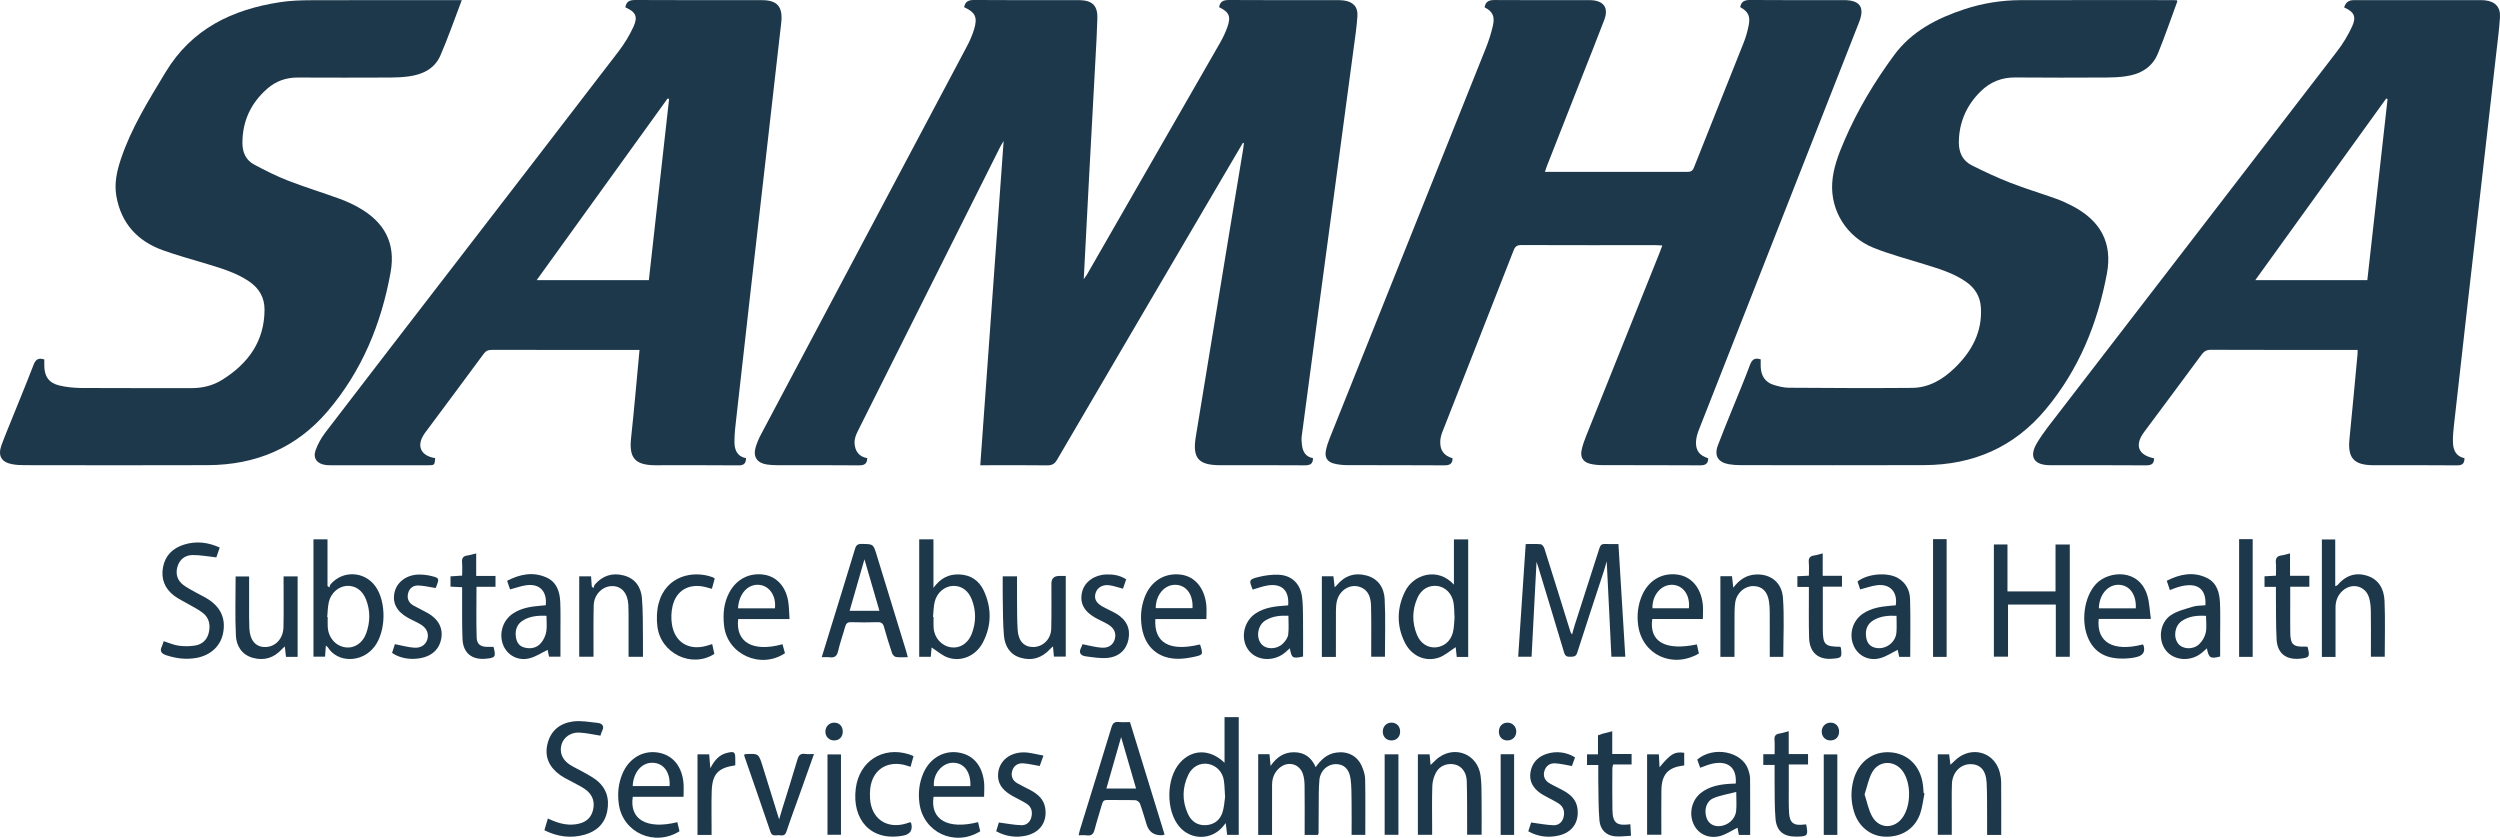
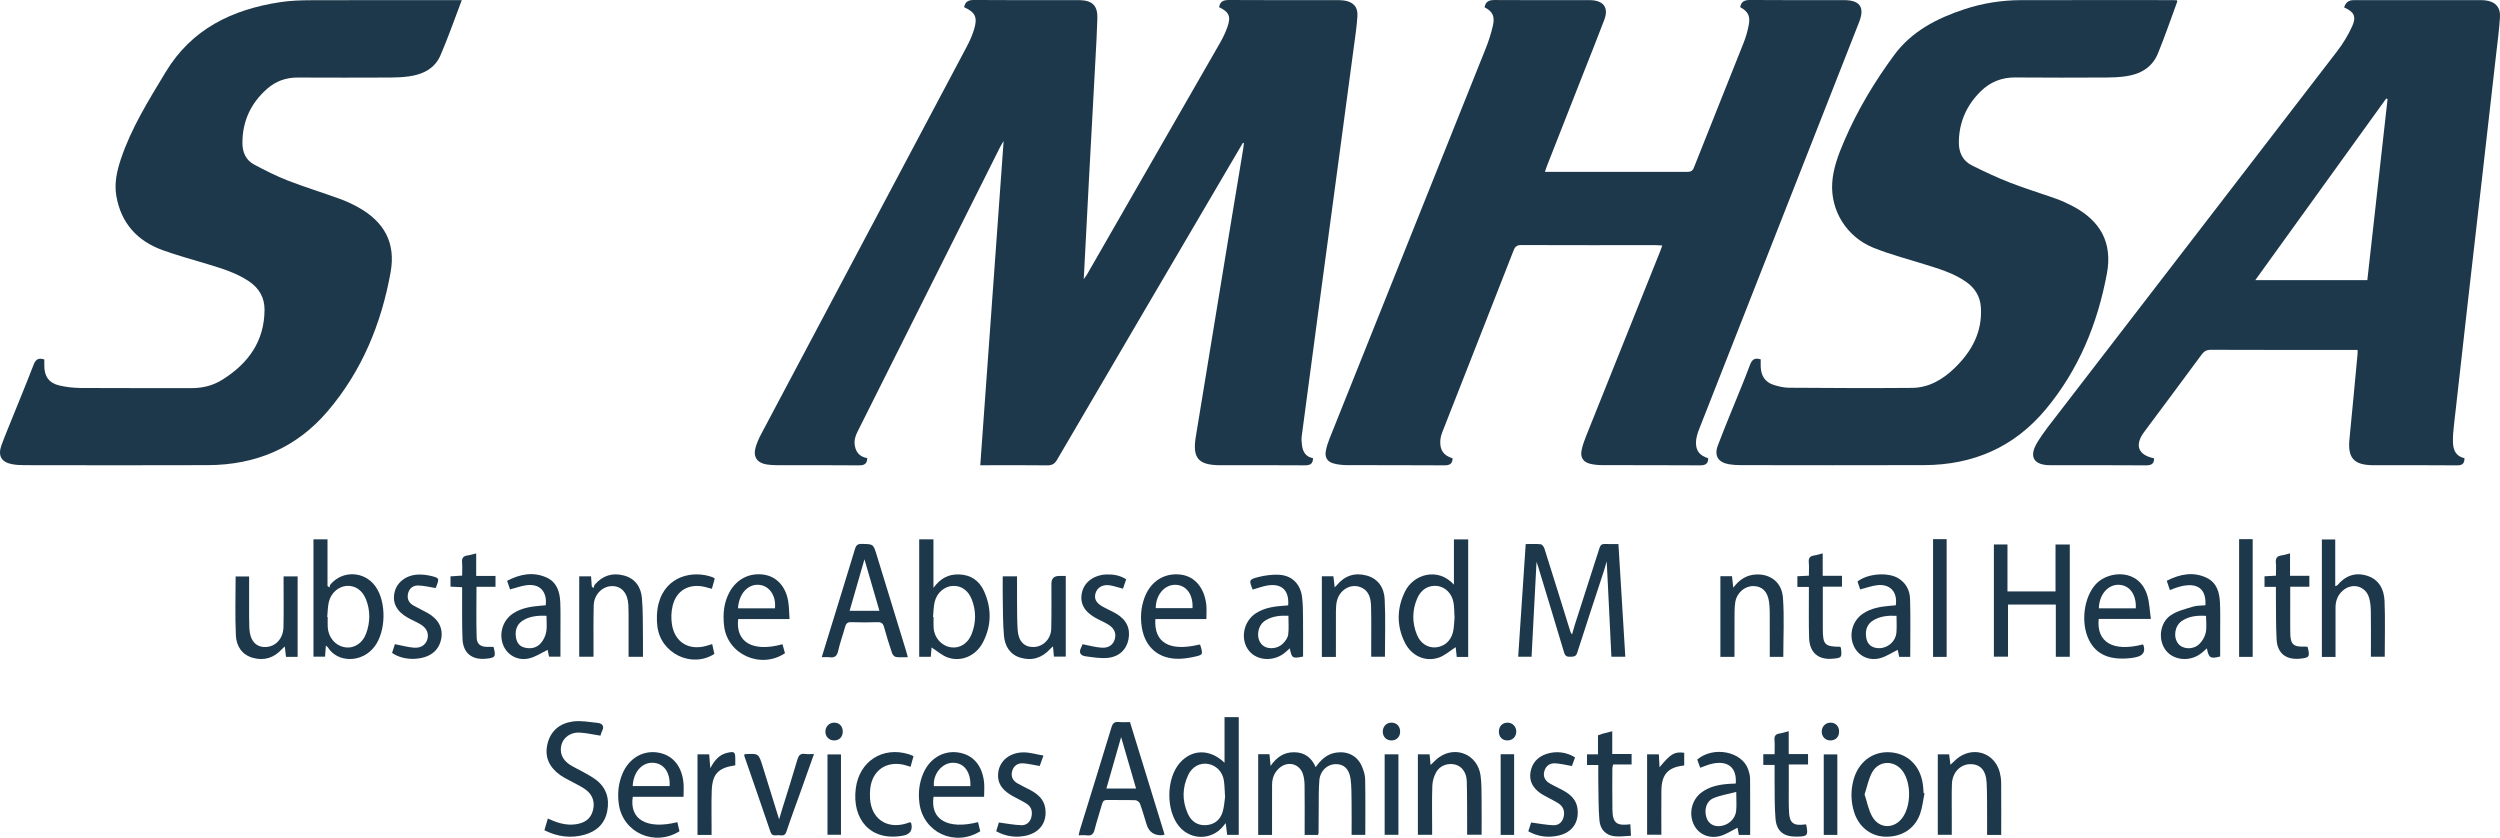
<svg xmlns="http://www.w3.org/2000/svg" width="188" height="63" viewBox="0 0 188 63" fill="none">
  <g clip-path="url(#clip0_4146_808)">
    <path d="M93.468 10.739C93.129 11.316 92.789 11.894 92.45 12.471C88.127 19.837 83.802 27.201 79.491 34.574C79.304 34.893 79.106 34.999 78.745 34.994C77.244 34.973 75.742 34.986 74.242 34.986C74.087 34.986 73.931 34.986 73.716 34.986C74.302 26.867 74.883 18.805 75.473 10.607C75.346 10.819 75.278 10.919 75.224 11.027C71.642 18.168 68.061 25.31 64.489 32.455C64.358 32.716 64.247 33.028 64.261 33.309C64.289 33.901 64.576 34.348 65.218 34.45C65.206 34.889 64.991 34.999 64.581 34.994C62.531 34.973 60.481 34.986 58.432 34.981C58.173 34.981 57.911 34.968 57.656 34.928C56.938 34.814 56.622 34.357 56.816 33.666C56.916 33.31 57.069 32.964 57.243 32.636C62.399 22.915 67.563 13.198 72.717 3.476C72.931 3.073 73.116 2.646 73.25 2.211C73.529 1.301 73.342 0.924 72.504 0.542C72.58 0.111 72.835 -0.006 73.269 -0.001C75.766 0.021 78.263 0.009 80.762 0.009C80.906 0.009 81.05 0.007 81.195 0.01C82.144 0.033 82.546 0.427 82.522 1.366C82.496 2.355 82.439 3.344 82.385 4.332C82.227 7.297 82.062 10.262 81.904 13.226C81.771 15.705 81.645 18.183 81.516 20.661C81.512 20.731 81.507 20.801 81.495 20.989C81.617 20.82 81.683 20.743 81.733 20.658C85.073 14.847 88.414 9.036 91.747 3.222C91.96 2.85 92.148 2.459 92.293 2.056C92.585 1.24 92.436 0.908 91.678 0.542C91.744 0.108 91.998 -0.002 92.43 5.58144e-05C95.1 0.02 97.77 0.009 100.442 0.01C100.644 0.01 100.847 0.009 101.046 0.034C101.754 0.127 102.126 0.513 102.078 1.219C102.021 2.062 101.894 2.899 101.781 3.737C101.363 6.878 100.941 10.017 100.518 13.156C100.102 16.253 99.684 19.35 99.268 22.448C98.805 25.901 98.343 29.354 97.889 32.806C97.861 33.03 97.882 33.264 97.911 33.49C97.975 33.985 98.2 34.358 98.736 34.451C98.739 34.885 98.523 34.995 98.117 34.992C95.995 34.973 93.873 34.986 91.751 34.984C90.103 34.981 89.659 34.442 89.926 32.833C90.782 27.658 91.625 22.48 92.475 17.305C92.808 15.282 93.146 13.262 93.481 11.24C93.506 11.085 93.522 10.93 93.543 10.774C93.519 10.761 93.495 10.748 93.471 10.736L93.468 10.739Z" fill="#1E384B" />
    <path d="M111.641 0.55C111.722 0.073 112.014 -0.001 112.426 0.002C114.721 0.019 117.016 0.01 119.312 0.01C119.428 0.01 119.543 0.007 119.659 0.013C120.613 0.062 120.982 0.596 120.642 1.492C120.113 2.886 119.557 4.269 119.012 5.655C118.116 7.936 117.218 10.217 116.323 12.498C116.277 12.615 116.24 12.736 116.177 12.922H116.677C120.055 12.922 123.432 12.922 126.81 12.925C127.064 12.925 127.256 12.92 127.377 12.615C128.62 9.47 129.886 6.333 131.132 3.189C131.295 2.778 131.414 2.344 131.5 1.911C131.64 1.21 131.467 0.876 130.864 0.536C130.94 0.103 131.201 -0.006 131.63 -0.001C133.911 0.019 136.191 0.008 138.472 0.008C138.543 0.008 138.616 0.008 138.688 0.008C139.884 0.021 140.242 0.553 139.802 1.672C135.785 11.888 131.767 22.103 127.756 32.321C127.643 32.609 127.552 32.923 127.539 33.23C127.512 33.891 127.813 34.261 128.458 34.461C128.454 34.868 128.262 34.996 127.845 34.993C125.42 34.973 122.995 34.987 120.57 34.979C120.241 34.979 119.902 34.957 119.585 34.879C119.041 34.746 118.824 34.389 118.938 33.846C119.008 33.512 119.119 33.183 119.246 32.865C121.099 28.234 122.957 23.606 124.813 18.978C124.876 18.822 124.93 18.664 125.005 18.459C124.817 18.449 124.678 18.436 124.539 18.436C121.161 18.436 117.784 18.441 114.406 18.428C114.075 18.427 113.937 18.538 113.819 18.84C112.042 23.393 110.248 27.938 108.465 32.488C108.378 32.711 108.316 32.956 108.308 33.193C108.285 33.876 108.576 34.257 109.234 34.465C109.23 34.877 109.025 34.996 108.613 34.993C106.174 34.974 103.734 34.989 101.295 34.978C100.953 34.977 100.601 34.939 100.272 34.848C99.812 34.721 99.616 34.391 99.7 33.925C99.758 33.604 99.86 33.286 99.981 32.982C103.895 23.202 107.815 13.426 111.725 3.647C111.948 3.09 112.133 2.513 112.266 1.929C112.429 1.213 112.236 0.857 111.64 0.55H111.641Z" fill="#1E384B" />
    <path d="M185.329 34.455C185.329 34.871 185.158 34.997 184.767 34.994C182.675 34.974 180.582 34.985 178.489 34.985C178.475 34.985 178.46 34.985 178.446 34.985C176.996 34.967 176.535 34.434 176.681 33.005C176.896 30.865 177.089 28.723 177.291 26.583C177.298 26.513 177.291 26.442 177.291 26.314C177.131 26.314 176.978 26.314 176.825 26.314C173.303 26.314 169.782 26.32 166.261 26.305C165.928 26.304 165.742 26.42 165.555 26.673C164.124 28.617 162.679 30.551 161.238 32.488C160.503 33.477 160.787 34.225 161.986 34.464C161.992 34.888 161.777 34.997 161.363 34.994C158.967 34.974 156.571 34.986 154.175 34.984C152.955 34.983 152.555 34.359 153.182 33.31C153.658 32.514 154.254 31.785 154.823 31.046C161.8 21.98 168.787 12.921 175.755 3.85C176.198 3.275 176.581 2.637 176.883 1.979C177.219 1.243 177.017 0.879 176.28 0.562C176.381 0.196 176.616 0.012 176.985 0.011C180.118 0.011 183.249 0.011 186.381 0.011C186.539 0.011 186.7 0.007 186.857 0.023C187.634 0.101 188.046 0.526 187.998 1.303C187.941 2.218 187.818 3.128 187.714 4.039C187.379 7.002 187.041 9.964 186.703 12.926C186.34 16.102 185.972 19.277 185.611 22.453C185.25 25.615 184.893 28.776 184.542 31.94C184.491 32.394 184.443 32.856 184.464 33.31C184.489 33.855 184.691 34.321 185.329 34.455ZM179.545 7.445C179.51 7.433 179.477 7.421 179.442 7.409C176.169 11.949 172.897 16.489 169.596 21.067H178.023C178.532 16.505 179.039 11.975 179.545 7.446V7.445Z" fill="#1E384B" />
-     <path d="M56.101 34.451C56.094 34.89 55.905 34.999 55.523 34.995C53.459 34.976 51.395 34.986 49.33 34.986C49.301 34.986 49.272 34.986 49.243 34.986C47.745 34.972 47.297 34.426 47.456 32.951C47.693 30.76 47.879 28.563 48.092 26.316C47.913 26.316 47.772 26.316 47.631 26.316C44.081 26.316 40.529 26.32 36.979 26.311C36.704 26.311 36.534 26.39 36.37 26.611C34.913 28.589 33.443 30.559 31.976 32.531C31.968 32.542 31.958 32.554 31.95 32.565C31.283 33.49 31.606 34.276 32.726 34.452C32.688 34.972 32.677 34.987 32.202 34.987C29.763 34.987 27.324 34.987 24.884 34.987C24.755 34.987 24.625 34.984 24.495 34.968C23.844 34.885 23.516 34.464 23.734 33.853C23.904 33.377 24.168 32.914 24.477 32.51C27.498 28.56 30.538 24.625 33.573 20.685C37.888 15.083 42.209 9.485 46.511 3.872C46.952 3.295 47.34 2.661 47.641 2.002C47.989 1.242 47.793 0.888 47.028 0.553C47.095 0.125 47.331 -0.002 47.768 3.0356e-05C50.943 0.02 54.119 0.008 57.295 0.012C58.434 0.013 58.858 0.484 58.758 1.622C58.729 1.95 58.682 2.277 58.646 2.604C58.281 5.809 57.918 9.014 57.552 12.219C57.189 15.395 56.822 18.571 56.462 21.747C56.1 24.923 55.741 28.1 55.388 31.277C55.315 31.932 55.228 32.589 55.23 33.246C55.232 33.815 55.428 34.329 56.102 34.45L56.101 34.451ZM50.316 7.44C50.279 7.429 50.241 7.418 50.204 7.407C46.936 11.941 43.666 16.476 40.359 21.064H48.794C49.303 16.511 49.809 11.975 50.316 7.44Z" fill="#1E384B" />
    <path d="M132.406 27.031C132.406 27.241 132.398 27.427 132.407 27.612C132.439 28.264 132.74 28.744 133.378 28.943C133.746 29.057 134.137 29.156 134.518 29.158C137.606 29.179 140.696 29.196 143.784 29.169C145.062 29.157 146.11 28.529 146.998 27.666C148.275 26.427 149.08 24.965 148.962 23.12C148.909 22.284 148.513 21.655 147.835 21.183C146.885 20.523 145.789 20.209 144.702 19.868C143.425 19.467 142.122 19.13 140.884 18.632C138.867 17.818 137.654 15.847 137.782 13.762C137.851 12.646 138.252 11.611 138.688 10.595C139.675 8.288 140.964 6.147 142.448 4.132C143.76 2.353 145.658 1.377 147.718 0.696C149.096 0.24 150.52 0.015 151.972 0.011C155.782 0.002 159.593 0.008 163.403 0.008C163.504 0.008 163.604 0.017 163.7 0.022C163.715 0.059 163.74 0.089 163.734 0.109C163.254 1.413 162.803 2.728 162.279 4.015C161.844 5.087 160.937 5.59 159.825 5.741C159.369 5.803 158.906 5.828 158.445 5.829C156.15 5.837 153.855 5.848 151.56 5.825C150.53 5.815 149.666 6.16 148.948 6.869C147.888 7.914 147.323 9.183 147.305 10.677C147.295 11.438 147.574 12.078 148.269 12.428C149.218 12.904 150.184 13.357 151.172 13.743C152.311 14.187 153.486 14.538 154.637 14.952C155.056 15.102 155.464 15.29 155.858 15.497C157.96 16.598 158.871 18.259 158.44 20.571C157.739 24.329 156.326 27.795 153.844 30.776C151.469 33.628 148.387 34.963 144.702 34.977C140.098 34.994 135.493 34.983 130.889 34.978C130.602 34.978 130.31 34.961 130.027 34.913C129.193 34.77 128.891 34.272 129.186 33.485C129.533 32.559 129.915 31.647 130.284 30.729C130.723 29.638 131.186 28.557 131.592 27.455C131.749 27.029 131.96 26.879 132.407 27.026L132.406 27.031Z" fill="#1E384B" />
    <path d="M34.726 0.01C34.175 1.452 33.699 2.832 33.12 4.168C32.691 5.162 31.79 5.603 30.747 5.744C30.291 5.806 29.828 5.83 29.367 5.831C27.043 5.839 24.719 5.844 22.395 5.831C21.515 5.826 20.746 6.1 20.096 6.67C18.861 7.754 18.225 9.116 18.231 10.763C18.233 11.461 18.491 12.046 19.117 12.378C19.94 12.816 20.776 13.241 21.645 13.578C22.931 14.077 24.256 14.482 25.554 14.954C26.039 15.13 26.514 15.35 26.963 15.602C28.921 16.704 29.771 18.288 29.372 20.485C28.673 24.351 27.217 27.907 24.626 30.939C22.268 33.696 19.225 34.965 15.629 34.979C11.039 34.998 6.449 34.985 1.86 34.98C1.543 34.98 1.221 34.967 0.911 34.908C0.099 34.755 -0.17 34.276 0.105 33.494C0.253 33.075 0.424 32.665 0.589 32.253C1.237 30.645 1.903 29.044 2.527 27.426C2.686 27.014 2.9 26.893 3.332 27.032C3.332 27.176 3.332 27.33 3.332 27.483C3.33 28.295 3.669 28.8 4.467 28.99C5.008 29.118 5.577 29.173 6.135 29.177C8.892 29.195 11.649 29.181 14.406 29.187C15.236 29.189 16.016 28.995 16.712 28.56C18.663 27.34 19.886 25.669 19.893 23.287C19.895 22.37 19.482 21.669 18.722 21.156C17.776 20.516 16.699 20.196 15.624 19.867C14.496 19.521 13.351 19.217 12.244 18.818C10.321 18.123 9.106 16.781 8.75 14.746C8.582 13.789 8.788 12.864 9.092 11.958C9.877 9.613 11.181 7.537 12.449 5.433C14.417 2.167 17.465 0.709 21.084 0.16C21.849 0.042 22.636 0.021 23.413 0.017C26.978 0.003 30.544 0.011 34.108 0.011H34.726V0.01Z" fill="#1E384B" />
    <path d="M115.547 42.255C115.421 44.661 115.299 47.008 115.174 49.387H114.167C114.355 46.569 114.542 43.77 114.733 40.913C115.122 40.913 115.494 40.891 115.859 40.928C115.963 40.939 116.096 41.111 116.135 41.234C116.792 43.309 117.437 45.388 118.083 47.465C118.106 47.541 118.128 47.618 118.224 47.701C118.287 47.474 118.342 47.247 118.414 47.025C119.035 45.088 119.663 43.154 120.28 41.215C120.353 40.986 120.465 40.892 120.71 40.907C121.023 40.926 121.339 40.911 121.706 40.911C121.88 43.75 122.049 46.547 122.223 49.385H121.177C121.062 47.021 120.946 44.663 120.826 42.217C120.739 42.512 120.677 42.74 120.605 42.962C119.937 45.004 119.259 47.044 118.605 49.091C118.507 49.398 118.316 49.375 118.08 49.389C117.822 49.404 117.695 49.322 117.619 49.065C116.972 46.897 116.313 44.733 115.656 42.569C115.628 42.479 115.594 42.391 115.548 42.255H115.547Z" fill="#1E384B" />
    <path d="M94.615 56.717H95.465C95.489 56.975 95.513 57.224 95.549 57.599C96.01 56.916 96.576 56.566 97.312 56.569C98.076 56.571 98.617 56.944 98.94 57.688C99.35 57.108 99.801 56.695 100.481 56.595C101.339 56.469 102.077 56.837 102.414 57.629C102.541 57.929 102.653 58.261 102.659 58.58C102.686 59.969 102.671 61.36 102.671 62.781H101.64C101.64 61.945 101.649 61.118 101.638 60.291C101.63 59.718 101.638 59.141 101.563 58.576C101.461 57.815 101.049 57.449 100.43 57.462C99.819 57.474 99.281 57.959 99.219 58.65C99.157 59.334 99.175 60.025 99.167 60.712C99.159 61.358 99.162 62.004 99.156 62.649C99.156 62.688 99.13 62.727 99.108 62.789H98.11C98.11 62.629 98.11 62.478 98.11 62.327C98.11 61.252 98.118 60.175 98.104 59.1C98.101 58.802 98.073 58.491 97.981 58.211C97.718 57.417 96.831 57.201 96.201 57.761C95.823 58.096 95.66 58.53 95.66 59.027C95.659 60.118 95.659 61.208 95.658 62.299C95.658 62.453 95.658 62.606 95.658 62.788H94.616V56.719L94.615 56.717Z" fill="#1E384B" />
    <path d="M150.962 44.475H154.576V40.947H155.648V49.39H154.597V45.463H151.003V49.381H149.94V40.944H150.962V44.475Z" fill="#1E384B" />
    <path d="M92.086 53.926H93.153V62.78H92.281C92.249 62.512 92.216 62.236 92.175 61.896C92.096 61.992 92.048 62.051 91.999 62.112C91.148 63.184 89.577 63.21 88.688 62.168C87.665 60.967 87.685 58.542 88.731 57.36C89.643 56.327 90.993 56.304 92.085 57.36V53.926H92.086ZM92.126 59.924C92.09 59.405 92.089 59.046 92.036 58.693C91.936 58.033 91.457 57.553 90.84 57.447C90.253 57.346 89.658 57.643 89.362 58.261C88.899 59.228 88.885 60.226 89.331 61.204C89.59 61.772 90.051 62.094 90.703 62.05C91.333 62.006 91.758 61.647 91.937 61.071C92.066 60.655 92.082 60.205 92.126 59.923V59.924Z" fill="#1E384B" />
    <path d="M24.504 48.551C24.481 48.866 24.464 49.105 24.444 49.382H23.572V40.556H24.628V44.069C24.675 44.104 24.724 44.139 24.771 44.174C24.799 44.096 24.807 44.001 24.857 43.943C25.76 42.877 27.395 42.944 28.22 44.076C29.073 45.246 29.039 47.478 28.16 48.628C27.194 49.891 25.355 49.831 24.654 48.678C24.635 48.646 24.593 48.626 24.504 48.552V48.551ZM24.607 46.407C24.62 46.407 24.631 46.409 24.644 46.41C24.644 46.654 24.634 46.898 24.646 47.142C24.687 47.942 25.231 48.573 25.963 48.678C26.644 48.777 27.275 48.369 27.544 47.611C27.842 46.773 27.855 45.924 27.528 45.088C27.254 44.39 26.731 44.027 26.091 44.058C25.477 44.088 24.892 44.576 24.731 45.259C24.643 45.631 24.645 46.023 24.607 46.407Z" fill="#1E384B" />
    <path d="M70.054 48.69C70.039 48.867 70.018 49.117 69.995 49.392H69.124V40.56H70.195V44.208C70.723 43.479 71.336 43.175 72.111 43.196C72.997 43.222 73.632 43.66 73.987 44.431C74.582 45.728 74.573 47.052 73.907 48.324C73.393 49.303 72.325 49.784 71.319 49.461C70.867 49.317 70.484 48.96 70.054 48.691V48.69ZM70.164 46.399C70.178 46.399 70.191 46.401 70.205 46.402C70.205 46.674 70.188 46.949 70.209 47.218C70.265 47.976 70.805 48.571 71.509 48.677C72.179 48.778 72.797 48.392 73.078 47.658C73.402 46.81 73.411 45.948 73.085 45.097C72.817 44.399 72.293 44.032 71.654 44.06C71.038 44.085 70.457 44.563 70.29 45.253C70.2 45.624 70.202 46.017 70.163 46.4L70.164 46.399Z" fill="#1E384B" />
    <path d="M110.408 49.402H109.547C109.517 49.122 109.488 48.856 109.468 48.668C109.047 48.934 108.655 49.297 108.191 49.455C107.172 49.8 106.13 49.317 105.633 48.3C105.016 47.037 105.04 45.743 105.655 44.484C106.294 43.179 108.123 42.628 109.335 43.964V40.563H110.408V49.402ZM109.381 46.451C109.352 46.003 109.365 45.64 109.3 45.292C109.177 44.62 108.671 44.134 108.083 44.064C107.437 43.989 106.871 44.315 106.581 44.984C106.188 45.892 106.181 46.821 106.555 47.736C106.819 48.382 107.358 48.723 107.955 48.683C108.574 48.641 109.096 48.219 109.26 47.55C109.353 47.167 109.35 46.761 109.381 46.451Z" fill="#1E384B" />
    <path d="M87.576 62.755C87.475 62.788 87.449 62.803 87.421 62.805C86.799 62.847 86.4 62.575 86.221 61.99C86.061 61.47 85.914 60.945 85.727 60.436C85.684 60.319 85.504 60.18 85.382 60.176C84.677 60.152 83.97 60.174 83.263 60.158C83.029 60.152 82.936 60.243 82.877 60.452C82.696 61.099 82.48 61.737 82.315 62.389C82.228 62.731 82.065 62.868 81.716 62.818C81.533 62.791 81.344 62.813 81.114 62.813C81.154 62.642 81.178 62.506 81.219 62.374C82.008 59.817 82.806 57.263 83.581 54.701C83.678 54.38 83.816 54.257 84.149 54.295C84.404 54.324 84.666 54.301 84.975 54.301C85.84 57.113 86.704 59.92 87.576 62.755ZM84.308 55.428C83.936 56.726 83.572 58 83.201 59.296H85.432C85.054 57.998 84.686 56.727 84.308 55.428Z" fill="#1E384B" />
    <path d="M68.266 49.42C67.944 49.42 67.655 49.447 67.377 49.406C67.266 49.39 67.125 49.241 67.086 49.124C66.866 48.473 66.659 47.818 66.48 47.155C66.401 46.865 66.265 46.776 65.968 46.787C65.32 46.81 64.67 46.811 64.022 46.787C63.73 46.775 63.62 46.89 63.55 47.147C63.383 47.754 63.165 48.349 63.026 48.961C62.937 49.352 62.749 49.478 62.373 49.426C62.205 49.402 62.031 49.421 61.794 49.421C62.004 48.738 62.198 48.103 62.395 47.469C63.031 45.404 63.674 43.341 64.298 41.272C64.385 40.982 64.514 40.898 64.808 40.903C65.669 40.916 65.671 40.903 65.925 41.732C66.669 44.153 67.412 46.575 68.153 48.996C68.19 49.118 68.219 49.242 68.267 49.42H68.266ZM63.891 45.933H66.133C65.758 44.642 65.39 43.377 65.007 42.058C64.626 43.382 64.261 44.65 63.891 45.933Z" fill="#1E384B" />
    <path d="M175.633 49.402H174.605V40.567H175.61V44.079C175.703 44.04 175.751 44.035 175.771 44.009C176.365 43.299 177.111 43.013 178.006 43.295C178.913 43.581 179.28 44.331 179.317 45.188C179.376 46.575 179.333 47.965 179.333 49.388H178.292V48.807C178.292 47.861 178.302 46.914 178.286 45.968C178.28 45.628 178.252 45.275 178.156 44.952C177.895 44.066 176.898 43.796 176.192 44.401C175.796 44.74 175.631 45.184 175.631 45.699C175.633 46.915 175.631 48.133 175.631 49.403L175.633 49.402Z" fill="#1E384B" />
-     <path d="M16.523 41.173C16.415 41.488 16.325 41.755 16.27 41.914C15.63 41.847 15.052 41.732 14.475 41.74C13.91 41.747 13.494 42.076 13.338 42.637C13.191 43.17 13.338 43.644 13.778 43.983C14.06 44.2 14.388 44.36 14.699 44.538C15.049 44.738 15.422 44.901 15.752 45.128C16.65 45.748 16.996 46.601 16.763 47.673C16.56 48.608 15.818 49.282 14.78 49.473C14.009 49.614 13.261 49.521 12.521 49.28C12.151 49.159 11.984 48.984 12.175 48.597C12.232 48.483 12.259 48.355 12.305 48.216C12.691 48.336 13.059 48.504 13.445 48.558C13.85 48.614 14.279 48.608 14.683 48.542C15.205 48.456 15.571 48.114 15.696 47.596C15.831 47.035 15.75 46.488 15.273 46.106C14.952 45.849 14.57 45.666 14.212 45.455C13.841 45.237 13.44 45.058 13.099 44.801C12.382 44.26 12.091 43.519 12.262 42.637C12.431 41.77 12.992 41.223 13.825 40.959C14.73 40.672 15.611 40.766 16.523 41.173Z" fill="#1E384B" />
    <path d="M45.154 55.322C44.585 55.236 44.067 55.109 43.545 55.09C42.907 55.067 42.393 55.451 42.236 55.96C42.055 56.546 42.258 57.109 42.828 57.489C43.124 57.688 43.459 57.83 43.771 58.008C44.108 58.2 44.457 58.377 44.769 58.604C45.591 59.201 45.85 60.04 45.664 60.999C45.485 61.928 44.879 62.51 43.971 62.767C42.927 63.063 41.928 62.925 40.938 62.435C41.029 62.127 41.109 61.854 41.199 61.55C41.884 61.875 42.572 62.097 43.324 61.982C43.944 61.888 44.409 61.602 44.582 60.967C44.754 60.335 44.581 59.791 44.064 59.396C43.76 59.163 43.397 59.005 43.06 58.815C42.747 58.639 42.413 58.492 42.124 58.285C41.319 57.705 40.929 56.937 41.171 55.935C41.413 54.938 42.117 54.386 43.085 54.255C43.682 54.174 44.31 54.295 44.921 54.358C45.315 54.398 45.473 54.612 45.264 55.003C45.204 55.114 45.18 55.244 45.154 55.321V55.322Z" fill="#1E384B" />
    <path d="M144.722 59.655C144.616 60.171 144.566 60.707 144.393 61.198C143.99 62.34 142.977 62.967 141.733 62.917C140.65 62.875 139.757 62.156 139.419 61.036C139.181 60.251 139.169 59.454 139.38 58.661C139.741 57.306 140.816 56.491 142.119 56.57C143.459 56.651 144.414 57.585 144.602 59C144.63 59.212 144.64 59.428 144.658 59.643C144.679 59.647 144.7 59.652 144.722 59.656V59.655ZM140.215 59.739C140.409 60.321 140.51 60.916 140.792 61.408C141.336 62.359 142.479 62.348 143.097 61.445C143.71 60.547 143.721 58.944 143.119 58.044C142.528 57.159 141.322 57.139 140.795 58.063C140.515 58.557 140.412 59.15 140.215 59.74V59.739Z" fill="#1E384B" />
    <path d="M106.626 56.726H107.506C107.531 56.993 107.554 57.241 107.579 57.529C107.824 57.304 108.011 57.086 108.241 56.93C109.52 56.06 111.118 56.766 111.337 58.311C111.419 58.89 111.408 59.483 111.415 60.069C111.426 60.958 111.418 61.846 111.418 62.773H110.329C110.329 62.604 110.329 62.436 110.329 62.27C110.322 61.093 110.335 59.917 110.301 58.742C110.283 58.08 109.913 57.611 109.421 57.494C108.87 57.363 108.28 57.565 108 58.071C107.833 58.372 107.724 58.74 107.711 59.082C107.674 60.143 107.697 61.205 107.697 62.267C107.697 62.424 107.697 62.58 107.697 62.775H106.625V56.726H106.626Z" fill="#1E384B" />
    <path d="M43.56 43.338H44.448C44.466 43.604 44.485 43.856 44.502 44.108C44.545 44.147 44.588 44.186 44.63 44.225C44.664 44.134 44.674 44.023 44.734 43.955C45.318 43.285 46.054 43.047 46.914 43.276C47.776 43.505 48.204 44.155 48.274 44.979C48.36 45.977 48.334 46.984 48.35 47.987C48.358 48.444 48.352 48.9 48.352 49.389H47.268V48.939C47.268 48.007 47.268 47.074 47.268 46.142C47.268 45.927 47.265 45.711 47.253 45.497C47.206 44.598 46.738 44.062 46.016 44.075C45.291 44.086 44.666 44.718 44.647 45.529C44.619 46.647 44.635 47.767 44.632 48.885C44.632 49.041 44.632 49.196 44.632 49.387H43.557V43.339L43.56 43.338Z" fill="#1E384B" />
    <path d="M75.405 43.34H76.48C76.48 43.937 76.475 44.507 76.481 45.078C76.489 45.838 76.48 46.599 76.526 47.355C76.579 48.217 77.018 48.667 77.717 48.656C78.432 48.644 79.034 48.06 79.052 47.286C79.081 46.154 79.064 45.022 79.066 43.889C79.067 43.504 79.262 43.312 79.65 43.312C79.804 43.312 79.958 43.312 80.145 43.312V49.375H79.254C79.234 49.139 79.212 48.9 79.185 48.61C79.097 48.689 79.027 48.742 78.969 48.806C78.359 49.476 77.607 49.716 76.74 49.46C75.936 49.223 75.567 48.576 75.497 47.808C75.413 46.87 75.426 45.921 75.407 44.977C75.397 44.448 75.405 43.917 75.405 43.341V43.34Z" fill="#1E384B" />
    <path d="M22.382 49.394H21.506C21.476 49.134 21.448 48.894 21.416 48.61C21.334 48.688 21.267 48.744 21.208 48.808C20.612 49.466 19.875 49.707 19.02 49.472C18.187 49.242 17.778 48.58 17.74 47.804C17.668 46.335 17.719 44.858 17.719 43.349H18.734C18.734 44.083 18.733 44.795 18.734 45.508C18.735 46.082 18.725 46.656 18.75 47.229C18.79 48.145 19.216 48.65 19.918 48.657C20.694 48.664 21.297 48.047 21.317 47.159C21.342 46.041 21.324 44.922 21.325 43.804C21.325 43.663 21.325 43.52 21.325 43.347H22.382V49.395V49.394Z" fill="#1E384B" />
    <path d="M96.871 45.521C96.958 44.394 96.384 43.851 95.308 44.029C94.944 44.089 94.592 44.226 94.213 44.334C94.227 44.35 94.203 44.334 94.192 44.31C93.915 43.643 93.922 43.572 94.623 43.394C95.119 43.269 95.646 43.199 96.156 43.221C97.128 43.262 97.776 43.885 97.911 44.864C97.983 45.386 97.982 45.92 97.987 46.449C97.999 47.42 97.991 48.392 97.991 49.371C97.204 49.541 97.128 49.499 96.996 48.752C96.887 48.849 96.797 48.926 96.71 49.007C95.887 49.768 94.568 49.736 93.925 48.94C93.242 48.094 93.49 46.731 94.444 46.115C95.109 45.686 95.867 45.593 96.634 45.543C96.704 45.538 96.774 45.53 96.87 45.521H96.871ZM96.889 46.304C96.27 46.276 95.673 46.333 95.143 46.669C94.58 47.024 94.437 47.909 94.839 48.412C95.199 48.863 96.019 48.862 96.494 48.377C96.667 48.2 96.842 47.956 96.872 47.726C96.931 47.267 96.889 46.795 96.889 46.304Z" fill="#1E384B" />
    <path d="M139.888 44.325C139.826 44.147 139.754 43.937 139.683 43.731C140.433 43.137 141.935 43.011 142.725 43.47C143.328 43.82 143.617 44.394 143.637 45.042C143.679 46.483 143.65 47.925 143.65 49.395H142.819C142.774 49.177 142.731 48.975 142.709 48.868C142.268 49.083 141.848 49.371 141.383 49.496C140.517 49.73 139.714 49.306 139.389 48.543C139.021 47.681 139.318 46.666 140.094 46.145C140.713 45.728 141.423 45.617 142.144 45.554C142.285 45.541 142.426 45.53 142.562 45.519C142.711 44.523 142.135 43.89 141.165 44.007C140.746 44.057 140.338 44.209 139.888 44.324V44.325ZM142.618 46.308C141.968 46.278 141.386 46.337 140.866 46.654C140.395 46.941 140.258 47.389 140.335 47.915C140.393 48.319 140.598 48.611 141.011 48.709C141.775 48.891 142.553 48.334 142.613 47.549C142.643 47.153 142.619 46.754 142.619 46.309L142.618 46.308Z" fill="#1E384B" />
    <path d="M41.183 48.87C40.729 49.089 40.307 49.375 39.842 49.498C38.979 49.728 38.17 49.296 37.851 48.534C37.491 47.675 37.797 46.655 38.573 46.137C39.193 45.724 39.902 45.614 40.625 45.552C40.765 45.54 40.906 45.527 41.04 45.514C41.153 44.467 40.578 43.871 39.578 44.01C39.185 44.064 38.804 44.207 38.357 44.324C38.297 44.15 38.222 43.931 38.134 43.677C39.103 43.172 40.085 42.978 41.091 43.425C41.867 43.769 42.098 44.493 42.131 45.271C42.163 46.028 42.144 46.788 42.146 47.548C42.147 48.148 42.146 48.747 42.146 49.383H41.287C41.249 49.193 41.207 48.987 41.183 48.868V48.87ZM41.095 46.306C40.431 46.281 39.834 46.334 39.304 46.673C38.872 46.95 38.732 47.377 38.79 47.867C38.835 48.247 39.007 48.571 39.393 48.683C39.883 48.825 40.363 48.738 40.694 48.34C40.885 48.11 41.027 47.799 41.079 47.505C41.144 47.132 41.095 46.739 41.095 46.307V46.306Z" fill="#1E384B" />
    <path d="M130.529 58.921C130.622 57.718 129.941 57.168 128.742 57.434C128.451 57.498 128.174 57.625 127.854 57.736C127.781 57.533 127.706 57.324 127.632 57.12C128.85 56.078 131.015 56.511 131.469 57.877C131.541 58.093 131.604 58.324 131.606 58.548C131.619 59.95 131.612 61.354 131.612 62.785H130.76C130.722 62.574 130.685 62.365 130.663 62.246C130.211 62.462 129.767 62.779 129.275 62.888C128.386 63.084 127.633 62.65 127.327 61.903C126.997 61.099 127.247 60.133 127.927 59.612C128.496 59.175 129.167 59.022 129.865 58.957C130.077 58.938 130.292 58.934 130.53 58.922L130.529 58.921ZM130.566 59.554C129.929 59.722 129.355 59.807 128.842 60.028C128.315 60.256 128.139 60.89 128.324 61.477C128.458 61.903 128.816 62.146 129.278 62.128C129.913 62.102 130.487 61.621 130.557 60.992C130.603 60.571 130.566 60.142 130.566 59.554Z" fill="#1E384B" />
    <path d="M165.847 45.516C165.942 44.039 164.944 43.614 163.177 44.377C163.102 44.155 163.028 43.934 162.94 43.674C163.926 43.173 164.919 42.969 165.934 43.448C166.72 43.819 166.912 44.576 166.944 45.36C166.977 46.146 166.955 46.935 166.956 47.723C166.956 48.266 166.956 48.809 166.956 49.368C166.235 49.561 166.09 49.483 165.96 48.754C165.778 48.91 165.62 49.07 165.437 49.196C164.596 49.779 163.431 49.642 162.865 48.9C162.266 48.116 162.405 46.822 163.255 46.257C163.738 45.935 164.353 45.794 164.922 45.618C165.205 45.531 165.519 45.548 165.846 45.516H165.847ZM165.893 46.312C165.227 46.276 164.606 46.329 164.062 46.706C163.536 47.072 163.416 47.901 163.794 48.395C164.126 48.83 164.91 48.886 165.379 48.441C165.614 48.218 165.806 47.886 165.873 47.573C165.957 47.179 165.893 46.755 165.893 46.31V46.312Z" fill="#1E384B" />
    <path d="M51.402 59.919H47.585C47.319 61.635 48.65 62.393 50.937 61.827C50.992 62.058 51.046 62.288 51.098 62.51C49.224 63.686 46.848 62.618 46.539 60.493C46.425 59.708 46.494 58.948 46.794 58.215C47.27 57.05 48.311 56.417 49.447 56.587C50.564 56.755 51.279 57.586 51.398 58.882C51.428 59.205 51.403 59.533 51.403 59.918L51.402 59.919ZM50.354 59.113C50.416 58.085 49.915 57.397 49.103 57.361C48.275 57.323 47.625 58.062 47.58 59.113H50.353H50.354Z" fill="#1E384B" />
    <path d="M90.722 46.553H86.882C86.767 48.342 87.957 49.013 90.203 48.468C90.224 48.486 90.257 48.498 90.264 48.52C90.479 49.237 90.48 49.249 89.724 49.408C89.373 49.482 89.011 49.536 88.654 49.541C87.138 49.562 86.118 48.689 85.87 47.205C85.742 46.437 85.797 45.69 86.06 44.962C86.512 43.715 87.566 43.05 88.805 43.212C89.853 43.351 90.582 44.211 90.716 45.5C90.749 45.824 90.721 46.154 90.721 46.553H90.722ZM86.91 45.733H89.677C89.731 44.705 89.215 44.006 88.412 43.978C87.582 43.951 86.915 44.724 86.91 45.733Z" fill="#1E384B" />
    <path d="M59.376 46.555H55.511C55.302 48.307 56.631 49.061 58.843 48.446C58.907 48.673 58.969 48.901 59.03 49.122C57.195 50.345 54.69 49.21 54.45 47.057C54.352 46.176 54.425 45.311 54.868 44.511C55.403 43.544 56.359 43.06 57.428 43.212C58.377 43.348 59.069 44.069 59.266 45.179C59.342 45.607 59.337 46.05 59.373 46.554L59.376 46.555ZM55.498 45.745H58.275C58.382 44.81 57.86 44.048 57.088 43.98C56.244 43.906 55.562 44.647 55.498 45.745Z" fill="#1E384B" />
    <path d="M74.006 59.917H70.202C69.944 61.644 71.277 62.402 73.549 61.825C73.604 62.056 73.659 62.287 73.713 62.512C71.797 63.702 69.434 62.603 69.143 60.413C69.04 59.641 69.121 58.895 69.42 58.179C69.89 57.056 70.907 56.437 72.013 56.58C73.132 56.726 73.849 57.51 73.999 58.792C74.041 59.142 74.005 59.5 74.005 59.916L74.006 59.917ZM72.974 59.119C73.014 58.017 72.467 57.328 71.613 57.361C70.814 57.391 70.141 58.239 70.231 59.119H72.974Z" fill="#1E384B" />
    <path d="M161.746 46.545H157.824C157.637 48.306 158.926 49.038 161.123 48.464C161.147 48.48 161.181 48.493 161.188 48.514C161.343 48.994 161.169 49.293 160.667 49.41C160.541 49.44 160.414 49.468 160.286 49.483C158.663 49.675 157.633 49.233 157.085 48.113C156.445 46.808 156.712 44.879 157.626 43.908C158.571 42.905 160.891 42.721 161.49 44.821C161.64 45.347 161.656 45.911 161.746 46.544V46.545ZM160.612 45.747C160.665 44.709 160.146 44.006 159.343 43.977C158.516 43.948 157.855 44.714 157.834 45.747H160.612Z" fill="#1E384B" />
-     <path d="M128.056 46.55H124.25C124.007 48.261 125.232 48.957 127.604 48.46C127.656 48.691 127.708 48.922 127.757 49.143C125.754 50.303 123.492 49.233 123.189 47.019C123.087 46.263 123.169 45.531 123.458 44.828C123.942 43.653 124.975 43.041 126.162 43.211C127.188 43.358 127.906 44.186 128.049 45.428C128.09 45.778 128.055 46.136 128.055 46.549L128.056 46.55ZM124.265 45.742H127.004C127.109 44.761 126.579 44.015 125.772 43.978C124.933 43.94 124.232 44.748 124.265 45.742Z" fill="#1E384B" />
    <path d="M150.493 62.788H149.43C149.43 62.396 149.432 62.028 149.43 61.659C149.421 60.727 149.442 59.794 149.395 58.863C149.346 57.913 148.905 57.454 148.154 57.465C147.406 57.477 146.812 58.103 146.784 58.96C146.758 59.748 146.775 60.537 146.774 61.327C146.774 61.799 146.774 62.272 146.774 62.779H145.722V56.726H146.576C146.607 56.976 146.637 57.225 146.672 57.511C146.916 57.293 147.114 57.069 147.354 56.912C148.558 56.123 150.032 56.698 150.385 58.091C150.447 58.339 150.486 58.6 150.487 58.856C150.498 60.158 150.492 61.46 150.492 62.789L150.493 62.788Z" fill="#1E384B" />
    <path d="M129.375 43.331H130.245C130.276 43.602 130.307 43.864 130.344 44.191C130.804 43.58 131.361 43.217 132.102 43.199C133.162 43.172 133.995 43.804 134.078 44.951C134.185 46.416 134.104 47.896 134.104 49.395H133.087C133.087 48.491 133.092 47.606 133.085 46.72C133.082 46.233 133.1 45.741 133.033 45.261C132.922 44.468 132.501 44.078 131.849 44.073C131.198 44.069 130.601 44.581 130.491 45.294C130.431 45.687 130.439 46.093 130.436 46.494C130.429 47.451 130.433 48.409 130.433 49.394H129.373V43.331H129.375Z" fill="#1E384B" />
    <path d="M100.458 49.403H99.403V43.337H100.273C100.304 43.611 100.333 43.863 100.367 44.162C100.43 44.102 100.48 44.064 100.518 44.017C101.107 43.302 101.858 43.037 102.754 43.276C103.659 43.516 104.087 44.218 104.128 45.063C104.199 46.491 104.148 47.924 104.148 49.388H103.115C103.115 49.234 103.115 49.081 103.115 48.929C103.114 47.825 103.13 46.719 103.104 45.616C103.089 45.016 102.969 44.421 102.315 44.158C101.573 43.861 100.737 44.35 100.535 45.193C100.476 45.441 100.465 45.705 100.462 45.96C100.455 47.091 100.459 48.222 100.459 49.402L100.458 49.403Z" fill="#1E384B" />
    <path d="M58.591 61.617C58.68 61.316 58.744 61.088 58.814 60.862C59.199 59.617 59.598 58.379 59.962 57.128C60.059 56.794 60.195 56.643 60.551 56.696C60.748 56.725 60.951 56.702 61.212 56.702C60.851 57.714 60.508 58.68 60.164 59.646C59.819 60.616 59.457 61.581 59.133 62.559C59.006 62.941 58.723 62.791 58.493 62.806C58.281 62.82 58.05 62.885 57.94 62.559C57.299 60.662 56.637 58.77 55.982 56.877C55.968 56.839 55.971 56.795 55.965 56.755C55.994 56.737 56.017 56.713 56.04 56.711C57.044 56.657 57.047 56.656 57.349 57.618C57.757 58.921 58.159 60.226 58.591 61.616V61.617Z" fill="#1E384B" />
    <path d="M171.152 44.134H170.292V43.337C170.547 43.323 170.812 43.309 171.152 43.291C171.152 42.963 171.175 42.64 171.145 42.319C171.114 41.984 171.229 41.812 171.569 41.767C171.765 41.742 171.956 41.676 172.211 41.612V43.301H173.663V44.124H172.225C172.225 44.601 172.225 45.04 172.225 45.477C172.225 46.18 172.218 46.882 172.228 47.584C172.241 48.468 172.453 48.659 173.35 48.626C173.406 48.623 173.463 48.63 173.509 48.633C173.526 48.656 173.54 48.665 173.542 48.677C173.716 49.392 173.666 49.464 172.949 49.534C171.914 49.633 171.258 49.132 171.201 48.099C171.141 46.998 171.163 45.894 171.149 44.791C171.147 44.592 171.149 44.394 171.149 44.132L171.152 44.134Z" fill="#1E384B" />
    <path d="M35.81 41.614V43.308H37.262V44.126H35.832C35.832 45.432 35.806 46.689 35.845 47.944C35.861 48.465 36.161 48.654 36.691 48.645C36.833 48.643 36.974 48.645 37.113 48.645C37.308 49.394 37.256 49.47 36.523 49.538C35.48 49.633 34.822 49.101 34.78 48.047C34.736 46.931 34.758 45.813 34.752 44.696C34.752 44.527 34.752 44.358 34.752 44.158C34.443 44.143 34.176 44.131 33.878 44.116V43.342C34.147 43.325 34.425 43.307 34.753 43.285C34.753 42.939 34.775 42.611 34.748 42.288C34.72 41.968 34.837 41.812 35.155 41.771C35.352 41.745 35.543 41.68 35.811 41.616L35.81 41.614Z" fill="#1E384B" />
    <path d="M136.026 44.135H135.163V43.333C135.446 43.319 135.714 43.305 136.028 43.291C136.028 42.938 136.051 42.61 136.021 42.286C135.991 41.962 136.113 41.813 136.43 41.77C136.626 41.743 136.818 41.677 137.068 41.614V43.3H138.517V44.119H137.076C137.076 44.363 137.076 44.57 137.076 44.779C137.076 45.625 137.074 46.471 137.076 47.317C137.08 48.481 137.229 48.63 138.387 48.637C138.405 48.669 138.437 48.704 138.441 48.742C138.518 49.456 138.498 49.478 137.775 49.538C136.728 49.624 136.08 49.065 136.045 47.975C136.009 46.872 136.031 45.766 136.028 44.662C136.028 44.507 136.028 44.351 136.028 44.134L136.026 44.135Z" fill="#1E384B" />
    <path d="M120.166 55.296C120.317 55.243 120.411 55.204 120.508 55.178C120.728 55.118 120.951 55.064 121.241 54.99V56.701H122.696V57.489H121.309C121.284 57.608 121.25 57.688 121.25 57.768C121.248 58.814 121.233 59.86 121.255 60.905C121.276 61.891 121.567 62.122 122.602 61.984C122.617 62.247 122.632 62.505 122.651 62.85C122.219 62.868 121.82 62.929 121.43 62.89C120.779 62.823 120.337 62.396 120.277 61.694C120.199 60.784 120.212 59.864 120.194 58.949C120.184 58.491 120.192 58.035 120.192 57.528H119.344V56.724H120.168V55.297L120.166 55.296Z" fill="#1E384B" />
    <path d="M135.822 61.991C135.995 62.839 135.94 62.907 135.083 62.914C134.131 62.921 133.599 62.513 133.518 61.568C133.437 60.627 133.464 59.678 133.449 58.732C133.442 58.346 133.449 57.96 133.449 57.525H132.6V56.717H133.449C133.449 56.33 133.472 55.989 133.442 55.653C133.415 55.351 133.519 55.206 133.818 55.161C134.03 55.129 134.234 55.058 134.512 54.986V56.708H135.965V57.486H134.517C134.517 58.129 134.515 58.714 134.517 59.298C134.519 59.901 134.502 60.504 134.537 61.105C134.581 61.882 134.882 62.106 135.663 62.006C135.717 61.999 135.771 61.996 135.823 61.991H135.822Z" fill="#1E384B" />
    <path d="M81.401 48.444C81.907 48.54 82.377 48.676 82.854 48.707C83.387 48.742 83.727 48.468 83.838 48.044C83.95 47.613 83.787 47.232 83.335 46.96C83.015 46.769 82.666 46.626 82.341 46.441C81.488 45.952 81.171 45.298 81.38 44.491C81.572 43.75 82.291 43.233 83.176 43.2C83.702 43.18 84.204 43.255 84.689 43.564C84.605 43.811 84.523 44.048 84.447 44.27C84.083 44.176 83.758 44.057 83.425 44.011C82.914 43.941 82.516 44.187 82.39 44.591C82.261 45.005 82.412 45.329 82.898 45.606C83.235 45.797 83.597 45.946 83.931 46.142C84.717 46.604 85.022 47.262 84.86 48.089C84.709 48.858 84.141 49.405 83.262 49.477C82.73 49.522 82.181 49.427 81.645 49.356C81.259 49.304 81.097 49.08 81.303 48.695C81.355 48.596 81.386 48.487 81.402 48.444H81.401Z" fill="#1E384B" />
    <path d="M68.697 56.861C68.616 57.151 68.548 57.395 68.473 57.664C68.269 57.603 68.096 57.538 67.92 57.501C66.611 57.23 65.601 57.954 65.444 59.285C65.413 59.539 65.412 59.8 65.428 60.056C65.522 61.568 66.678 62.365 68.136 61.93C68.243 61.898 68.348 61.859 68.443 61.827C68.484 61.866 68.517 61.882 68.523 61.905C68.65 62.425 68.45 62.736 67.921 62.838C65.476 63.305 64.064 61.62 64.352 59.306C64.61 57.237 66.384 56.116 68.332 56.716C68.439 56.749 68.542 56.799 68.696 56.861H68.697Z" fill="#1E384B" />
    <path d="M114.928 62.516C115.015 62.242 115.096 61.989 115.14 61.851C115.738 61.929 116.282 62.04 116.829 62.058C117.198 62.069 117.486 61.831 117.58 61.455C117.682 61.046 117.587 60.678 117.221 60.43C116.995 60.277 116.746 60.163 116.508 60.029C116.283 59.903 116.045 59.794 115.835 59.646C115.288 59.263 114.978 58.751 115.093 58.065C115.211 57.366 115.633 56.912 116.309 56.69C117.014 56.458 117.817 56.555 118.444 56.956C118.359 57.187 118.274 57.425 118.208 57.604C117.759 57.528 117.357 57.425 116.95 57.402C116.554 57.379 116.251 57.59 116.137 57.982C116.024 58.373 116.173 58.696 116.521 58.9C116.867 59.103 117.237 59.267 117.588 59.462C118.124 59.761 118.545 60.157 118.627 60.803C118.76 61.837 118.227 62.603 117.207 62.834C116.42 63.011 115.668 62.923 114.927 62.516H114.928Z" fill="#1E384B" />
    <path d="M78.469 56.819C78.335 57.19 78.249 57.427 78.185 57.604C77.736 57.528 77.332 57.426 76.926 57.402C76.53 57.379 76.225 57.589 76.115 57.982C76.007 58.371 76.149 58.696 76.499 58.9C76.821 59.088 77.164 59.241 77.492 59.419C78.042 59.717 78.497 60.103 78.601 60.761C78.763 61.802 78.218 62.593 77.183 62.835C76.427 63.013 75.638 62.908 74.913 62.512C74.989 62.261 75.07 61.997 75.114 61.851C75.717 61.929 76.261 62.039 76.808 62.056C77.177 62.068 77.465 61.83 77.558 61.453C77.653 61.064 77.582 60.691 77.228 60.456C76.895 60.236 76.522 60.074 76.173 59.876C75.576 59.537 75.073 59.12 75.054 58.362C75.028 57.35 75.818 56.585 76.965 56.578C77.44 56.576 77.915 56.724 78.468 56.817L78.469 56.819Z" fill="#1E384B" />
    <path d="M32.76 44.22C32.275 44.145 31.856 44.035 31.436 44.029C31.069 44.023 30.779 44.234 30.687 44.624C30.591 45.025 30.74 45.334 31.089 45.533C31.438 45.733 31.806 45.898 32.156 46.096C32.975 46.556 33.333 47.246 33.179 48.043C33.001 48.967 32.282 49.498 31.144 49.545C30.537 49.57 29.918 49.408 29.483 49.097C29.558 48.868 29.636 48.629 29.697 48.44C30.203 48.537 30.672 48.674 31.148 48.707C31.677 48.744 32.031 48.47 32.143 48.056C32.256 47.641 32.088 47.234 31.65 46.967C31.332 46.773 30.981 46.632 30.658 46.448C29.807 45.964 29.479 45.3 29.681 44.499C29.87 43.745 30.604 43.212 31.514 43.206C31.841 43.203 32.177 43.247 32.493 43.328C33.016 43.464 33.026 43.511 32.849 44.005C32.815 44.097 32.775 44.189 32.762 44.219L32.76 44.22Z" fill="#1E384B" />
    <path d="M53.558 48.435C53.618 48.714 53.67 48.948 53.719 49.175C52.015 50.272 49.669 49.138 49.433 47.091C49.368 46.532 49.384 45.929 49.525 45.389C50.077 43.27 52.148 42.872 53.593 43.408C53.644 43.427 53.687 43.467 53.748 43.508C53.677 43.76 53.609 44.006 53.534 44.278C53.341 44.226 53.166 44.173 52.99 44.132C51.809 43.863 50.858 44.399 50.582 45.558C50.475 46.005 50.457 46.503 50.53 46.957C50.747 48.313 51.811 48.944 53.14 48.563C53.264 48.527 53.386 48.487 53.557 48.434L53.558 48.435Z" fill="#1E384B" />
    <path d="M145.366 40.544H146.387V49.398H145.366V40.544Z" fill="#1E384B" />
    <path d="M168.381 40.544H169.402V49.397H168.381V40.544Z" fill="#1E384B" />
    <path d="M123.863 56.727H124.746C124.764 57.053 124.78 57.358 124.798 57.698C125.638 56.679 125.922 56.511 126.653 56.609V57.564C125.452 57.691 124.958 58.214 124.938 59.423C124.921 60.526 124.935 61.63 124.935 62.772H123.862V56.726L123.863 56.727Z" fill="#1E384B" />
    <path d="M52.45 56.724H53.331C53.356 57.048 53.38 57.355 53.414 57.77C53.73 57.178 54.078 56.758 54.667 56.618C55.226 56.485 55.294 56.534 55.294 57.093C55.294 57.248 55.294 57.403 55.294 57.552C53.992 57.741 53.562 58.206 53.52 59.506C53.491 60.436 53.512 61.367 53.511 62.298C53.511 62.451 53.511 62.605 53.511 62.785H52.452V56.724H52.45Z" fill="#1E384B" />
    <path d="M104.126 56.726H105.162V62.777H104.126V56.726Z" fill="#1E384B" />
    <path d="M138.167 62.785H137.146V56.731H138.167V62.785Z" fill="#1E384B" />
    <path d="M112.849 56.718H113.861V62.785H112.849V56.718Z" fill="#1E384B" />
    <path d="M62.227 62.774V56.732H63.241V62.774H62.227Z" fill="#1E384B" />
    <path d="M104.653 54.342C105.044 54.349 105.304 54.638 105.289 55.048C105.275 55.43 105.007 55.685 104.626 55.681C104.237 55.678 103.968 55.383 103.986 54.981C104.004 54.604 104.284 54.335 104.653 54.342Z" fill="#1E384B" />
    <path d="M63.376 54.998C63.383 55.408 63.122 55.681 62.722 55.681C62.354 55.681 62.078 55.407 62.069 55.032C62.06 54.645 62.353 54.342 62.734 54.343C63.112 54.344 63.368 54.607 63.376 54.998Z" fill="#1E384B" />
    <path d="M114.023 55.024C114.018 55.416 113.728 55.692 113.332 55.681C112.958 55.671 112.712 55.401 112.716 55.008C112.721 54.601 112.999 54.33 113.395 54.345C113.759 54.359 114.027 54.65 114.024 55.024H114.023Z" fill="#1E384B" />
    <path d="M137.641 55.681C137.273 55.68 137.001 55.406 136.994 55.027C136.987 54.639 137.28 54.34 137.663 54.343C138.039 54.346 138.295 54.611 138.3 55.002C138.306 55.41 138.043 55.683 137.642 55.681H137.641Z" fill="#1E384B" />
  </g>
  <defs>
    <clipPath id="clip0_4146_808">
      <rect width="188" height="63" fill="white" />
    </clipPath>
  </defs>
</svg>